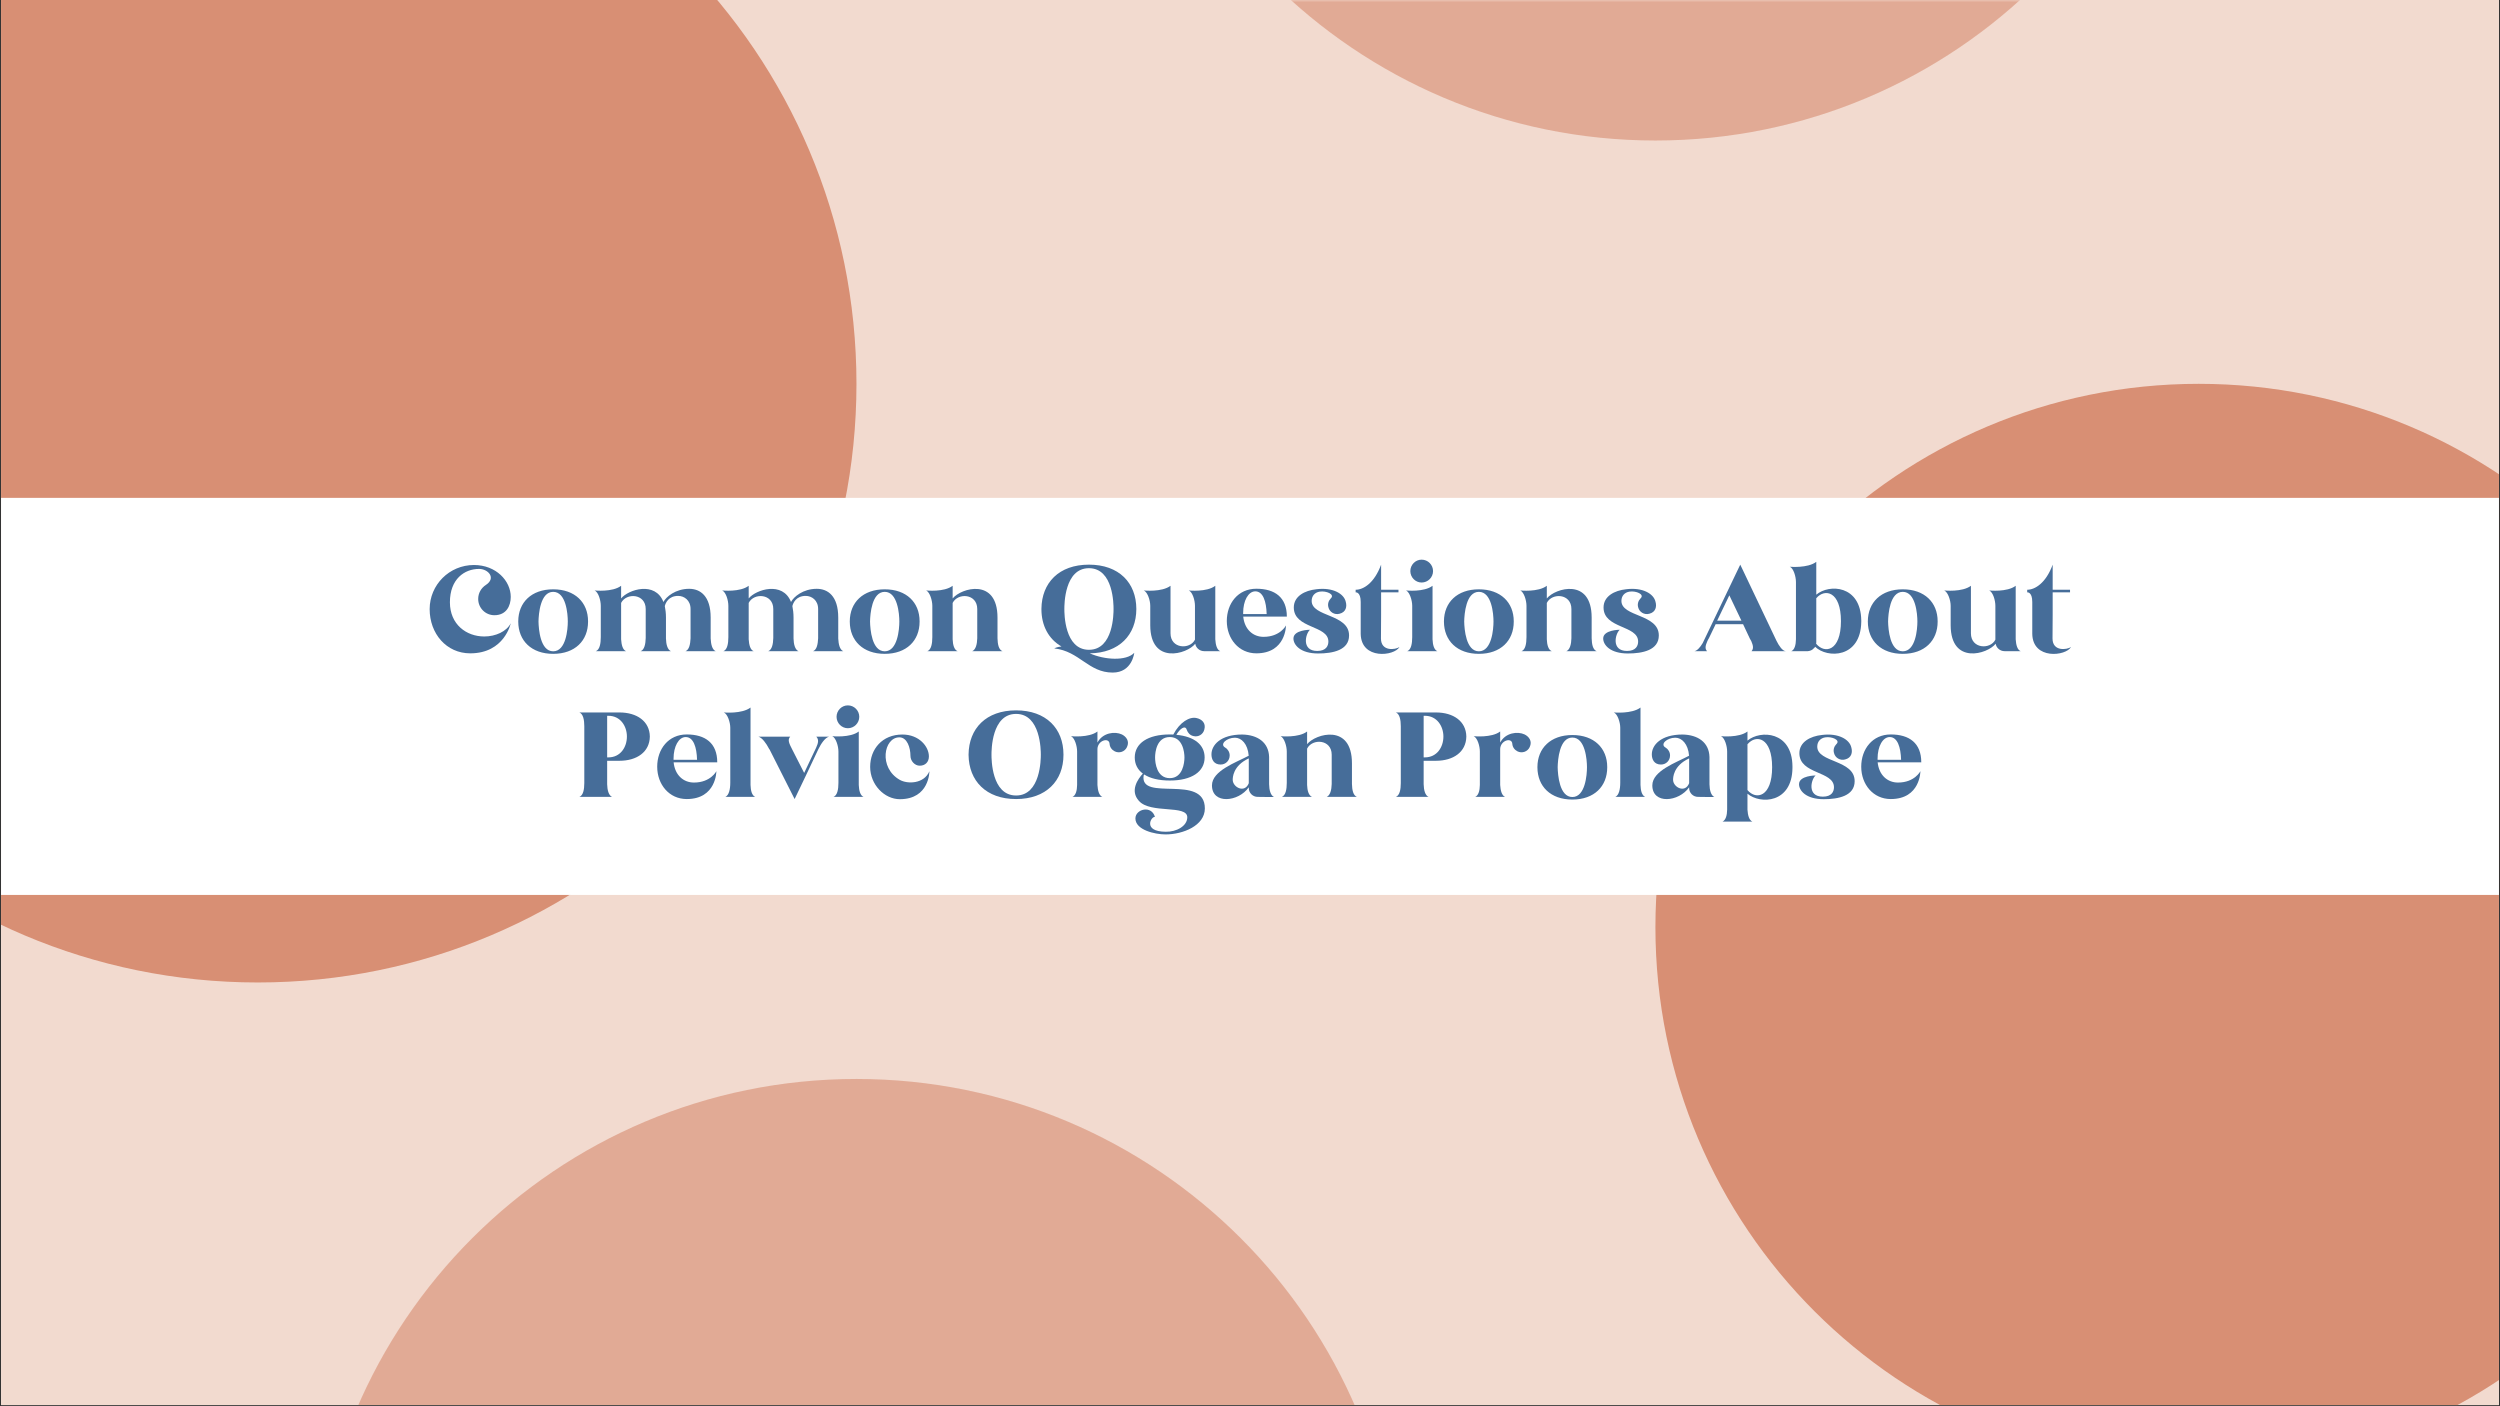
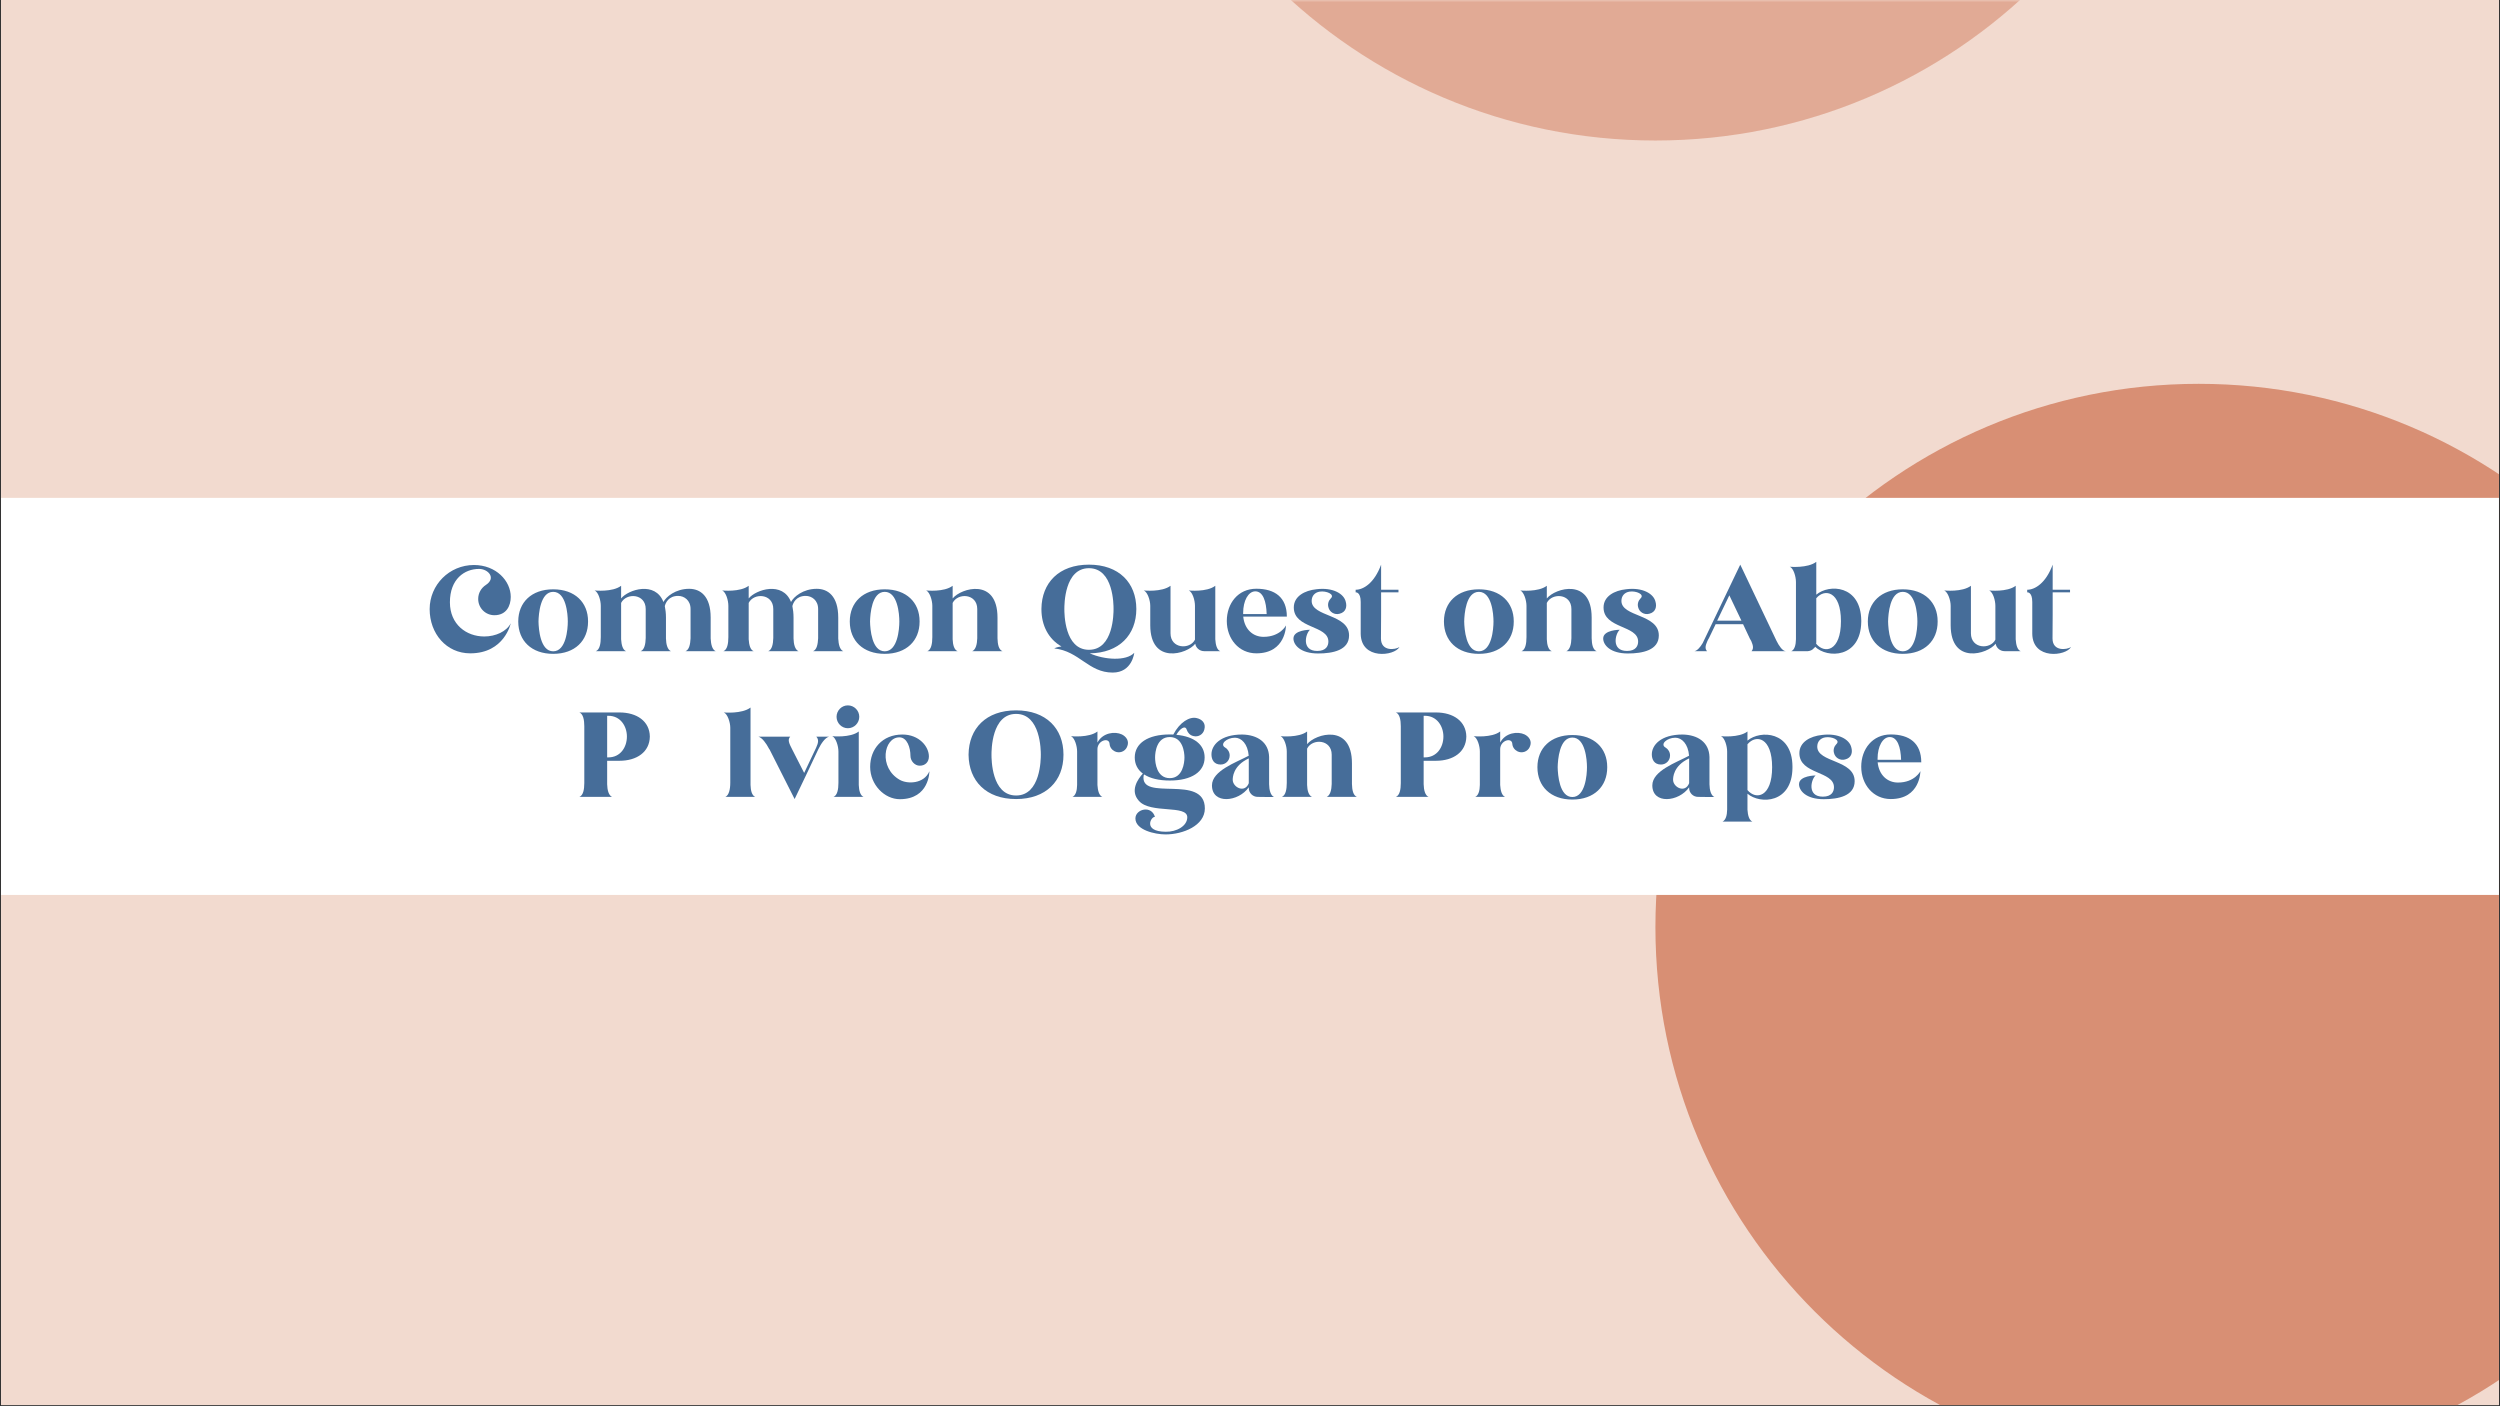
<svg xmlns="http://www.w3.org/2000/svg" width="720" zoomAndPan="magnify" viewBox="0 0 540 303.75" height="405" preserveAspectRatio="xMidYMid meet" version="1.0">
  <rect x="0" y="0" width="540" height="303.75" fill="#333333" stroke="none" />
  <defs>
    <filter x="0%" y="0%" width="100%" height="100%" id="86ef2082ba">
      <feColorMatrix values="0 0 0 0 1 0 0 0 0 1 0 0 0 0 1 0 0 0 1 0" color-interpolation-filters="sRGB" />
    </filter>
    <g />
    <clipPath id="f6a7153c61">
      <path d="M 0.223 0 L 539.777 0 L 539.777 303.5 L 0.223 303.5 Z M 0.223 0 " clip-rule="nonzero" />
    </clipPath>
    <clipPath id="763aea9b9f">
-       <path d="M 0.223 0 L 184.996 0 L 184.996 212.215 L 0.223 212.215 Z M 0.223 0 " clip-rule="nonzero" />
-     </clipPath>
+       </clipPath>
    <clipPath id="92bed0904e">
      <path d="M 55.684 -46.406 C -15.734 -46.406 -73.629 11.488 -73.629 82.906 C -73.629 154.32 -15.734 212.215 55.684 212.215 C 127.102 212.215 184.996 154.32 184.996 82.906 C 184.996 11.488 127.102 -46.406 55.684 -46.406 Z M 55.684 -46.406 " clip-rule="nonzero" />
    </clipPath>
    <clipPath id="e56aac2c9b">
      <path d="M 357.57 82.906 L 539.777 82.906 L 539.777 303.5 L 357.57 303.5 Z M 357.57 82.906 " clip-rule="nonzero" />
    </clipPath>
    <clipPath id="f97543efe6">
      <path d="M 474.93 82.906 C 410.113 82.906 357.57 135.449 357.57 200.266 C 357.57 265.078 410.113 317.625 474.93 317.625 C 539.746 317.625 592.289 265.078 592.289 200.266 C 592.289 135.449 539.746 82.906 474.93 82.906 Z M 474.93 82.906 " clip-rule="nonzero" />
    </clipPath>
    <clipPath id="113ec10984">
      <path d="M 0.223 107.543 L 539.777 107.543 L 539.777 193.305 L 0.223 193.305 Z M 0.223 107.543 " clip-rule="nonzero" />
    </clipPath>
    <mask id="4689834c51">
      <g filter="url(#86ef2082ba)">
        <rect x="-54" width="648" fill="#000000" y="-30.375" height="364.5" fill-opacity="0.63" />
      </g>
    </mask>
    <clipPath id="5e08579e89">
      <path d="M 0.211 0 L 234.93 0 L 234.93 30.352 L 0.211 30.352 Z M 0.211 0 " clip-rule="nonzero" />
    </clipPath>
    <clipPath id="41c1b2beff">
      <path d="M 117.57 -204.371 C 52.754 -204.371 0.211 -151.824 0.211 -87.008 C 0.211 -22.195 52.754 30.352 117.57 30.352 C 182.387 30.352 234.93 -22.195 234.93 -87.008 C 234.93 -151.824 182.387 -204.371 117.57 -204.371 Z M 117.57 -204.371 " clip-rule="nonzero" />
    </clipPath>
    <clipPath id="962fe479e5">
      <rect x="0" width="236" y="0" height="31" />
    </clipPath>
    <clipPath id="5913ca5c6e">
      <path d="M 67 232 L 303 232 L 303 303.5 L 67 303.5 Z M 67 232 " clip-rule="nonzero" />
    </clipPath>
    <mask id="49e643494f">
      <g filter="url(#86ef2082ba)">
        <rect x="-54" width="648" fill="#000000" y="-30.375" height="364.5" fill-opacity="0.63" />
      </g>
    </mask>
    <clipPath id="ed27ddfcfd">
-       <path d="M 0.637 1.055 L 235.355 1.055 L 235.355 71.5 L 0.637 71.5 Z M 0.637 1.055 " clip-rule="nonzero" />
-     </clipPath>
+       </clipPath>
    <clipPath id="4a78cdfc5c">
      <path d="M 117.996 1.055 C 53.18 1.055 0.637 53.598 0.637 118.414 C 0.637 183.23 53.18 235.773 117.996 235.773 C 182.812 235.773 235.355 183.23 235.355 118.414 C 235.355 53.598 182.812 1.055 117.996 1.055 Z M 117.996 1.055 " clip-rule="nonzero" />
    </clipPath>
    <clipPath id="37faa1ff8f">
      <rect x="0" width="236" y="0" height="72" />
    </clipPath>
  </defs>
  <g clip-path="url(#f6a7153c61)">
    <path fill="#ffffff" d="M 0.223 0 L 539.777 0 L 539.777 303.5 L 0.223 303.5 Z M 0.223 0 " fill-opacity="1" fill-rule="nonzero" />
    <path fill="#f2dacf" d="M 0.223 0 L 539.777 0 L 539.777 303.5 L 0.223 303.5 Z M 0.223 0 " fill-opacity="1" fill-rule="nonzero" />
  </g>
  <g clip-path="url(#763aea9b9f)">
    <g clip-path="url(#92bed0904e)">
      <path fill="#d88f74" d="M -73.629 -46.406 L 184.996 -46.406 L 184.996 212.215 L -73.629 212.215 Z M -73.629 -46.406 " fill-opacity="1" fill-rule="nonzero" />
    </g>
  </g>
  <g clip-path="url(#e56aac2c9b)">
    <g clip-path="url(#f97543efe6)">
      <path fill="#d88f74" d="M 357.57 82.906 L 592.289 82.906 L 592.289 317.625 L 357.57 317.625 Z M 357.57 82.906 " fill-opacity="1" fill-rule="nonzero" />
    </g>
  </g>
  <g clip-path="url(#113ec10984)">
    <path fill="#ffffff" d="M -2.641 107.543 L 542.742 107.543 L 542.742 193.305 L -2.641 193.305 Z M -2.641 107.543 " fill-opacity="1" fill-rule="nonzero" />
  </g>
  <g fill="#466d99" fill-opacity="1">
    <g transform="translate(91.931, 140.683)">
      <g>
        <path d="M 13.031 -14.344 C 12.016 -13.688 11.359 -12.594 11.359 -11.312 C 11.359 -9.359 12.922 -7.797 14.859 -7.797 C 17.469 -7.797 18.391 -9.859 18.391 -11.75 C 18.391 -15.219 15.219 -18.641 10.438 -18.641 C 5.141 -18.641 0.875 -14.375 0.875 -9.109 C 0.875 -3.828 4.484 0.438 9.641 0.438 C 17.047 0.438 18.391 -6.047 18.391 -6.047 C 17.469 -4.266 15.109 -3.203 12.672 -3.203 C 8.812 -3.203 5.25 -5.797 5.25 -10.594 C 5.25 -15.625 8.406 -17.797 11.547 -17.797 C 13.516 -17.797 15.297 -15.828 13.031 -14.344 Z M 13.031 -14.344 " />
      </g>
    </g>
  </g>
  <g fill="#466d99" fill-opacity="1">
    <g transform="translate(111.223, 140.683)">
      <g>
        <path d="M 15.797 -6.484 C 15.797 -10.547 12.969 -13.391 8.266 -13.391 C 3.562 -13.391 0.734 -10.547 0.719 -6.484 C 0.719 -6.438 0.719 -6.438 0.719 -6.438 C 0.719 -6.406 0.719 -6.406 0.719 -6.406 C 0.734 -2.297 3.562 0.547 8.266 0.547 C 12.969 0.547 15.797 -2.297 15.797 -6.406 C 15.797 -6.406 15.797 -6.406 15.797 -6.438 C 15.797 -6.438 15.797 -6.438 15.797 -6.484 Z M 8.266 0 C 5.469 0 5.125 -4.797 5.094 -6.438 C 5.125 -8.047 5.469 -12.844 8.266 -12.844 C 11.062 -12.844 11.422 -8.047 11.422 -6.438 C 11.422 -4.797 11.062 0 8.266 0 Z M 8.266 0 " />
      </g>
    </g>
  </g>
  <g fill="#466d99" fill-opacity="1">
    <g transform="translate(127.723, 140.683)">
      <g>
        <path d="M 25.781 -2.766 L 25.781 -7.203 C 25.781 -7.234 25.781 -7.25 25.781 -7.281 C 25.781 -11.969 23.516 -13.5 21.141 -13.5 C 18.172 -13.5 16.156 -11.766 15.578 -10.656 C 13.797 -15.219 7.969 -13.328 6.438 -11.422 L 6.438 -14.156 C 4.594 -12.734 0.719 -13.141 0.719 -13.141 C 1.531 -12.781 2.047 -11 2.047 -9.828 L 2.047 -3.062 C 2.047 -1.672 1.812 -0.359 0.984 -0.031 L 7.5 -0.031 C 6.781 -0.328 6.516 -1.391 6.438 -2.594 L 6.438 -10.453 C 7.562 -12.703 11.75 -12.484 11.75 -9.141 L 11.75 -2.875 C 11.719 -1.562 11.469 -0.359 10.672 -0.031 L 17.188 -0.031 C 16.453 -0.359 16.156 -1.5 16.125 -2.766 L 16.125 -7.203 C 16.125 -7.234 16.125 -7.25 16.125 -7.281 C 16.125 -8.266 16.016 -9.062 15.875 -9.766 C 16.047 -10.484 16.703 -11.969 18.75 -11.969 C 20.062 -11.969 21.438 -11.031 21.438 -9.141 L 21.438 -2.812 C 21.375 -1.5 21.141 -0.359 20.359 -0.031 L 26.859 -0.031 C 26.109 -0.359 25.844 -1.5 25.781 -2.766 Z M 25.781 -2.766 " />
      </g>
    </g>
  </g>
  <g fill="#466d99" fill-opacity="1">
    <g transform="translate(155.279, 140.683)">
      <g>
        <path d="M 25.781 -2.766 L 25.781 -7.203 C 25.781 -7.234 25.781 -7.25 25.781 -7.281 C 25.781 -11.969 23.516 -13.5 21.141 -13.5 C 18.172 -13.5 16.156 -11.766 15.578 -10.656 C 13.797 -15.219 7.969 -13.328 6.438 -11.422 L 6.438 -14.156 C 4.594 -12.734 0.719 -13.141 0.719 -13.141 C 1.531 -12.781 2.047 -11 2.047 -9.828 L 2.047 -3.062 C 2.047 -1.672 1.812 -0.359 0.984 -0.031 L 7.5 -0.031 C 6.781 -0.328 6.516 -1.391 6.438 -2.594 L 6.438 -10.453 C 7.562 -12.703 11.75 -12.484 11.75 -9.141 L 11.75 -2.875 C 11.719 -1.562 11.469 -0.359 10.672 -0.031 L 17.188 -0.031 C 16.453 -0.359 16.156 -1.5 16.125 -2.766 L 16.125 -7.203 C 16.125 -7.234 16.125 -7.25 16.125 -7.281 C 16.125 -8.266 16.016 -9.062 15.875 -9.766 C 16.047 -10.484 16.703 -11.969 18.75 -11.969 C 20.062 -11.969 21.438 -11.031 21.438 -9.141 L 21.438 -2.812 C 21.375 -1.5 21.141 -0.359 20.359 -0.031 L 26.859 -0.031 C 26.109 -0.359 25.844 -1.5 25.781 -2.766 Z M 25.781 -2.766 " />
      </g>
    </g>
  </g>
  <g fill="#466d99" fill-opacity="1">
    <g transform="translate(182.835, 140.683)">
      <g>
        <path d="M 15.797 -6.484 C 15.797 -10.547 12.969 -13.391 8.266 -13.391 C 3.562 -13.391 0.734 -10.547 0.719 -6.484 C 0.719 -6.438 0.719 -6.438 0.719 -6.438 C 0.719 -6.406 0.719 -6.406 0.719 -6.406 C 0.734 -2.297 3.562 0.547 8.266 0.547 C 12.969 0.547 15.797 -2.297 15.797 -6.406 C 15.797 -6.406 15.797 -6.406 15.797 -6.438 C 15.797 -6.438 15.797 -6.438 15.797 -6.484 Z M 8.266 0 C 5.469 0 5.125 -4.797 5.094 -6.438 C 5.125 -8.047 5.469 -12.844 8.266 -12.844 C 11.062 -12.844 11.422 -8.047 11.422 -6.438 C 11.422 -4.797 11.062 0 8.266 0 Z M 8.266 0 " />
      </g>
    </g>
  </g>
  <g fill="#466d99" fill-opacity="1">
    <g transform="translate(199.335, 140.683)">
      <g>
        <path d="M 16.125 -2.812 L 16.125 -7.203 C 16.125 -7.234 16.125 -7.25 16.125 -7.281 C 16.125 -15.938 8.266 -13.688 6.438 -11.422 L 6.438 -14.156 C 4.594 -12.734 0.719 -13.141 0.719 -13.141 C 1.5 -12.781 2.047 -11 2.047 -9.828 L 2.047 -3.062 C 2.047 -1.672 1.812 -0.359 0.984 -0.031 L 7.5 -0.031 C 6.766 -0.328 6.484 -1.391 6.438 -2.594 L 6.438 -10.453 C 7.562 -12.703 11.75 -12.484 11.75 -9.141 L 11.75 -2.812 C 11.719 -1.531 11.422 -0.359 10.672 -0.031 L 17.188 -0.031 C 16.391 -0.359 16.156 -1.5 16.125 -2.812 Z M 16.125 -2.812 " />
      </g>
    </g>
  </g>
  <g fill="#466d99" fill-opacity="1">
    <g transform="translate(217.232, 140.683)">
      <g />
    </g>
  </g>
  <g fill="#466d99" fill-opacity="1">
    <g transform="translate(224.073, 140.683)">
      <g>
        <path d="M 21.375 -9.172 C 21.359 -14.812 17.609 -18.719 11.141 -18.719 C 4.656 -18.719 0.938 -14.812 0.875 -9.172 C 0.875 -9.172 0.875 -9.141 0.875 -9.141 C 0.875 -9.141 0.875 -9.109 0.875 -9.109 C 0.875 -5.562 2.406 -2.656 5.203 -1.047 C 4.156 -0.938 3.641 -0.625 3.641 -0.625 C 9.109 -0.031 11 4.594 16.266 4.594 C 20.5 4.594 20.922 0.328 20.922 0.328 C 19.188 2.156 14.484 1.859 11.312 0.438 C 17.688 0.359 21.359 -3.562 21.375 -9.109 C 21.375 -9.109 21.375 -9.141 21.375 -9.141 C 21.375 -9.141 21.375 -9.172 21.375 -9.172 Z M 11.141 -0.328 C 5.828 -0.328 5.828 -8.219 5.828 -9.141 C 5.828 -10.047 5.828 -17.953 11.141 -17.953 C 16.453 -17.953 16.453 -10.047 16.453 -9.141 C 16.453 -8.219 16.453 -0.328 11.141 -0.328 Z M 11.141 -0.328 " />
      </g>
    </g>
  </g>
  <g fill="#466d99" fill-opacity="1">
    <g transform="translate(246.347, 140.683)">
      <g>
        <path d="M 16.156 -2.594 L 16.156 -14.156 C 14.312 -12.734 10.438 -13.141 10.438 -13.141 C 11.25 -12.781 11.766 -11 11.766 -9.828 L 11.766 -2.578 C 11.766 -2.578 11.766 -2.578 11.766 -2.516 C 10.672 -0.328 6.484 -0.516 6.484 -3.891 L 6.484 -14.156 C 4.625 -12.734 0.719 -13.141 0.719 -13.141 C 1.531 -12.781 2.109 -11 2.109 -9.828 L 2.109 -5.609 C 2.141 2.953 10.078 0.625 11.828 -1.641 C 11.969 -0.734 12.781 -0.031 13.75 -0.031 L 17.219 -0.031 C 16.5 -0.328 16.234 -1.391 16.156 -2.594 Z M 16.156 -2.594 " />
      </g>
    </g>
  </g>
  <g fill="#466d99" fill-opacity="1">
    <g transform="translate(264.271, 140.683)">
      <g>
        <path d="M 13.688 -7.5 C 13.688 -11.641 11.109 -13.516 7.094 -13.516 C 3.125 -13.516 0.719 -10.328 0.719 -6.547 C 0.719 -2.703 3.312 0.438 7.094 0.438 C 13.516 0.438 13.5 -5.578 13.5 -5.578 C 13.5 -5.578 12.266 -3.125 8.656 -3.125 C 6.375 -3.125 4.547 -4.734 4.266 -7.5 Z M 4.25 -8.047 C 4.25 -8.156 4.25 -8.219 4.25 -8.297 C 4.25 -10.922 5.359 -12.953 6.875 -12.953 C 8.547 -12.953 9.25 -10.781 9.328 -8.047 Z M 4.25 -8.047 " />
      </g>
    </g>
  </g>
  <g fill="#466d99" fill-opacity="1">
    <g transform="translate(278.664, 140.683)">
      <g>
        <path d="M 4.656 -10.891 C 4.656 -11.984 5.359 -12.734 6.406 -12.891 C 7.797 -13.109 9.75 -12.312 8.781 -11.422 C 8.297 -10.922 8.078 -10.234 8.266 -9.531 C 8.516 -8.453 9.609 -7.828 10.656 -8.109 C 12.094 -8.453 12.312 -9.688 12.016 -10.703 C 11.641 -12.422 9.25 -13.859 5.672 -13.406 C 3.172 -13.141 0.797 -11.906 0.797 -9.469 C 0.797 -4.844 8.266 -5.672 8.266 -2.109 C 8.266 -1.203 7.797 -0.078 5.859 -0.078 C 2.406 -0.078 3.312 -3.812 4.297 -4.656 C 4.297 -4.656 0.719 -4.656 0.719 -2.766 C 0.719 -1.391 2.219 0.469 6.047 0.469 C 9.25 0.469 12.734 -0.25 12.734 -3.422 C 12.734 -8.109 4.656 -7.391 4.656 -10.891 Z M 4.656 -10.891 " />
      </g>
    </g>
  </g>
  <g fill="#466d99" fill-opacity="1">
    <g transform="translate(292.1, 140.683)">
      <g>
        <path d="M 6.188 -2.766 L 6.219 -7.906 L 6.219 -12.734 L 9.969 -12.734 L 9.969 -13.297 L 6.219 -13.297 L 6.219 -18.719 C 4.766 -14.75 2.406 -13.297 0.719 -13.297 L 0.719 -12.734 C 0.719 -12.734 1.812 -12.891 1.812 -10.656 L 1.812 -9.969 C 1.812 -9.938 1.812 -9.859 1.812 -9.828 C 1.812 -8.219 1.812 -4.406 1.812 -3.781 C 1.891 1.891 9.109 1.047 10.188 -0.938 C 9.359 -0.328 6.188 0.109 6.188 -2.766 Z M 6.188 -2.766 " />
      </g>
    </g>
  </g>
  <g fill="#466d99" fill-opacity="1">
    <g transform="translate(302.991, 140.683)">
      <g>
-         <path d="M 6.438 -2.594 L 6.438 -14.156 C 4.594 -12.734 0.719 -13.141 0.719 -13.141 C 1.5 -12.781 2.047 -11 2.047 -9.828 L 2.047 -3.062 C 2.047 -1.672 1.812 -0.359 0.984 -0.031 L 7.469 -0.031 C 6.766 -0.328 6.484 -1.391 6.438 -2.594 Z M 4.078 -14.859 C 5.453 -14.859 6.547 -15.984 6.547 -17.328 C 6.547 -18.672 5.453 -19.797 4.078 -19.797 C 2.734 -19.797 1.641 -18.672 1.641 -17.328 C 1.641 -15.984 2.734 -14.859 4.078 -14.859 Z M 4.078 -14.859 " />
-       </g>
+         </g>
    </g>
  </g>
  <g fill="#466d99" fill-opacity="1">
    <g transform="translate(311.173, 140.683)">
      <g>
        <path d="M 15.797 -6.484 C 15.797 -10.547 12.969 -13.391 8.266 -13.391 C 3.562 -13.391 0.734 -10.547 0.719 -6.484 C 0.719 -6.438 0.719 -6.438 0.719 -6.438 C 0.719 -6.406 0.719 -6.406 0.719 -6.406 C 0.734 -2.297 3.562 0.547 8.266 0.547 C 12.969 0.547 15.797 -2.297 15.797 -6.406 C 15.797 -6.406 15.797 -6.406 15.797 -6.438 C 15.797 -6.438 15.797 -6.438 15.797 -6.484 Z M 8.266 0 C 5.469 0 5.125 -4.797 5.094 -6.438 C 5.125 -8.047 5.469 -12.844 8.266 -12.844 C 11.062 -12.844 11.422 -8.047 11.422 -6.438 C 11.422 -4.797 11.062 0 8.266 0 Z M 8.266 0 " />
      </g>
    </g>
  </g>
  <g fill="#466d99" fill-opacity="1">
    <g transform="translate(327.674, 140.683)">
      <g>
        <path d="M 16.125 -2.812 L 16.125 -7.203 C 16.125 -7.234 16.125 -7.25 16.125 -7.281 C 16.125 -15.938 8.266 -13.688 6.438 -11.422 L 6.438 -14.156 C 4.594 -12.734 0.719 -13.141 0.719 -13.141 C 1.5 -12.781 2.047 -11 2.047 -9.828 L 2.047 -3.062 C 2.047 -1.672 1.812 -0.359 0.984 -0.031 L 7.5 -0.031 C 6.766 -0.328 6.484 -1.391 6.438 -2.594 L 6.438 -10.453 C 7.562 -12.703 11.75 -12.484 11.75 -9.141 L 11.75 -2.812 C 11.719 -1.531 11.422 -0.359 10.672 -0.031 L 17.188 -0.031 C 16.391 -0.359 16.156 -1.5 16.125 -2.812 Z M 16.125 -2.812 " />
      </g>
    </g>
  </g>
  <g fill="#466d99" fill-opacity="1">
    <g transform="translate(345.57, 140.683)">
      <g>
        <path d="M 4.656 -10.891 C 4.656 -11.984 5.359 -12.734 6.406 -12.891 C 7.797 -13.109 9.75 -12.312 8.781 -11.422 C 8.297 -10.922 8.078 -10.234 8.266 -9.531 C 8.516 -8.453 9.609 -7.828 10.656 -8.109 C 12.094 -8.453 12.312 -9.688 12.016 -10.703 C 11.641 -12.422 9.25 -13.859 5.672 -13.406 C 3.172 -13.141 0.797 -11.906 0.797 -9.469 C 0.797 -4.844 8.266 -5.672 8.266 -2.109 C 8.266 -1.203 7.797 -0.078 5.859 -0.078 C 2.406 -0.078 3.312 -3.812 4.297 -4.656 C 4.297 -4.656 0.719 -4.656 0.719 -2.766 C 0.719 -1.391 2.219 0.469 6.047 0.469 C 9.25 0.469 12.734 -0.25 12.734 -3.422 C 12.734 -8.109 4.656 -7.391 4.656 -10.891 Z M 4.656 -10.891 " />
      </g>
    </g>
  </g>
  <g fill="#466d99" fill-opacity="1">
    <g transform="translate(359.006, 140.683)">
      <g />
    </g>
  </g>
  <g fill="#466d99" fill-opacity="1">
    <g transform="translate(365.847, 140.683)">
      <g>
        <path d="M 17.875 -2.266 L 10.438 -17.906 L 10.047 -18.719 L 1.938 -1.781 C 1.391 -0.844 0.734 -0.141 0.172 -0.031 L 2.875 -0.031 C 2.375 -0.578 2.516 -1.234 2.953 -2.219 L 3.203 -2.734 C 3.234 -2.734 3.234 -2.734 3.234 -2.734 L 4.734 -5.859 L 10.656 -5.859 L 12.125 -2.734 L 12.422 -2.219 C 12.844 -1.234 12.969 -0.578 12.484 -0.031 L 19.844 -0.031 C 19.141 -0.109 18.422 -1.172 17.875 -2.266 Z M 5.062 -6.625 L 7.688 -12.094 L 10.297 -6.625 Z M 5.062 -6.625 " />
      </g>
    </g>
  </g>
  <g fill="#466d99" fill-opacity="1">
    <g transform="translate(385.878, 140.683)">
      <g>
        <path d="M 16.156 -6.672 C 16.047 -14.312 9.219 -14.594 6.438 -12.234 L 6.438 -19.328 C 4.594 -17.906 0.719 -18.266 0.719 -18.266 C 1.531 -17.938 2.047 -16.125 2.047 -14.969 L 2.047 -11.062 C 2.047 -11.031 2.047 -2.594 2.047 -2.594 C 2.031 -1.391 1.75 -0.328 1.047 -0.031 L 4.625 -0.031 C 5.094 -0.078 5.562 -0.25 5.859 -0.609 C 6.016 -0.719 6.125 -0.844 6.188 -0.984 C 8.781 1.562 16.047 1.531 16.156 -6.375 C 16.156 -6.484 16.156 -6.562 16.156 -6.672 Z M 6.406 -1.641 C 6.438 -1.75 6.438 -1.859 6.438 -1.938 L 6.438 -11.469 C 8.297 -13.656 11.766 -12.953 11.766 -6.516 C 11.766 -0.031 8.266 0.625 6.406 -1.641 Z M 6.406 -1.641 " />
      </g>
    </g>
  </g>
  <g fill="#466d99" fill-opacity="1">
    <g transform="translate(402.734, 140.683)">
      <g>
        <path d="M 15.797 -6.484 C 15.797 -10.547 12.969 -13.391 8.266 -13.391 C 3.562 -13.391 0.734 -10.547 0.719 -6.484 C 0.719 -6.438 0.719 -6.438 0.719 -6.438 C 0.719 -6.406 0.719 -6.406 0.719 -6.406 C 0.734 -2.297 3.562 0.547 8.266 0.547 C 12.969 0.547 15.797 -2.297 15.797 -6.406 C 15.797 -6.406 15.797 -6.406 15.797 -6.438 C 15.797 -6.438 15.797 -6.438 15.797 -6.484 Z M 8.266 0 C 5.469 0 5.125 -4.797 5.094 -6.438 C 5.125 -8.047 5.469 -12.844 8.266 -12.844 C 11.062 -12.844 11.422 -8.047 11.422 -6.438 C 11.422 -4.797 11.062 0 8.266 0 Z M 8.266 0 " />
      </g>
    </g>
  </g>
  <g fill="#466d99" fill-opacity="1">
    <g transform="translate(419.235, 140.683)">
      <g>
        <path d="M 16.156 -2.594 L 16.156 -14.156 C 14.312 -12.734 10.438 -13.141 10.438 -13.141 C 11.25 -12.781 11.766 -11 11.766 -9.828 L 11.766 -2.578 C 11.766 -2.578 11.766 -2.578 11.766 -2.516 C 10.672 -0.328 6.484 -0.516 6.484 -3.891 L 6.484 -14.156 C 4.625 -12.734 0.719 -13.141 0.719 -13.141 C 1.531 -12.781 2.109 -11 2.109 -9.828 L 2.109 -5.609 C 2.141 2.953 10.078 0.625 11.828 -1.641 C 11.969 -0.734 12.781 -0.031 13.75 -0.031 L 17.219 -0.031 C 16.5 -0.328 16.234 -1.391 16.156 -2.594 Z M 16.156 -2.594 " />
      </g>
    </g>
  </g>
  <g fill="#466d99" fill-opacity="1">
    <g transform="translate(437.158, 140.683)">
      <g>
        <path d="M 6.188 -2.766 L 6.219 -7.906 L 6.219 -12.734 L 9.969 -12.734 L 9.969 -13.297 L 6.219 -13.297 L 6.219 -18.719 C 4.766 -14.75 2.406 -13.297 0.719 -13.297 L 0.719 -12.734 C 0.719 -12.734 1.812 -12.891 1.812 -10.656 L 1.812 -9.969 C 1.812 -9.938 1.812 -9.859 1.812 -9.828 C 1.812 -8.219 1.812 -4.406 1.812 -3.781 C 1.891 1.891 9.109 1.047 10.188 -0.938 C 9.359 -0.328 6.188 0.109 6.188 -2.766 Z M 6.188 -2.766 " />
      </g>
    </g>
  </g>
  <g fill="#466d99" fill-opacity="1">
    <g transform="translate(124.271, 172.157)">
      <g>
        <path d="M 16.094 -13.062 C 16.047 -16.375 13.281 -18.266 9.531 -18.266 L 0.875 -18.266 C 1.703 -17.938 1.938 -16.641 1.938 -15.281 L 1.938 -3.016 C 1.938 -1.641 1.703 -0.359 0.875 -0.031 L 7.938 -0.031 C 7.203 -0.328 6.906 -1.5 6.875 -2.766 L 6.875 -7.828 L 9.531 -7.828 C 13.281 -7.828 16.047 -9.719 16.094 -13.062 Z M 7.141 -8.562 L 6.875 -8.562 L 6.875 -17.547 L 7.141 -17.547 C 9.75 -17.547 11.141 -15.297 11.141 -13.062 C 11.141 -10.781 9.75 -8.562 7.141 -8.562 Z M 7.141 -8.562 " />
      </g>
    </g>
  </g>
  <g fill="#466d99" fill-opacity="1">
    <g transform="translate(141.237, 172.157)">
      <g>
-         <path d="M 13.688 -7.5 C 13.688 -11.641 11.109 -13.516 7.094 -13.516 C 3.125 -13.516 0.719 -10.328 0.719 -6.547 C 0.719 -2.703 3.312 0.438 7.094 0.438 C 13.516 0.438 13.5 -5.578 13.5 -5.578 C 13.5 -5.578 12.266 -3.125 8.656 -3.125 C 6.375 -3.125 4.547 -4.734 4.266 -7.5 Z M 4.25 -8.047 C 4.25 -8.156 4.25 -8.219 4.25 -8.297 C 4.25 -10.922 5.359 -12.953 6.875 -12.953 C 8.547 -12.953 9.25 -10.781 9.328 -8.047 Z M 4.25 -8.047 " />
-       </g>
+         </g>
    </g>
  </g>
  <g fill="#466d99" fill-opacity="1">
    <g transform="translate(155.631, 172.157)">
      <g>
        <path d="M 6.484 -2.594 L 6.484 -19.328 C 4.625 -17.906 0.719 -18.266 0.719 -18.266 C 1.531 -17.938 2.109 -16.125 2.109 -14.969 L 2.109 -3.062 C 2.109 -1.672 1.812 -0.359 1.047 -0.031 L 7.5 -0.031 C 6.781 -0.328 6.516 -1.391 6.484 -2.594 Z M 6.484 -2.594 " />
      </g>
    </g>
  </g>
  <g fill="#466d99" fill-opacity="1">
    <g transform="translate(163.84, 172.157)">
      <g>
        <path d="M 13.609 -13.031 L 12.484 -13.031 C 13.031 -12.453 12.953 -11.75 12.453 -10.672 L 9.859 -5.203 L 7.25 -10.328 C 6.625 -11.547 6.219 -12.375 6.844 -13.031 L 0 -13.031 C 0.797 -12.781 1.641 -11.641 2.266 -10.438 L 2.297 -10.344 C 2.297 -10.344 2.297 -10.328 2.359 -10.328 L 7.797 0.438 L 10.188 -4.547 L 12.922 -10.328 C 13.516 -11.547 14.375 -12.812 15.219 -13.031 Z M 13.609 -13.031 " />
      </g>
    </g>
  </g>
  <g fill="#466d99" fill-opacity="1">
    <g transform="translate(179.055, 172.157)">
      <g>
        <path d="M 6.438 -2.594 L 6.438 -14.156 C 4.594 -12.734 0.719 -13.141 0.719 -13.141 C 1.5 -12.781 2.047 -11 2.047 -9.828 L 2.047 -3.062 C 2.047 -1.672 1.812 -0.359 0.984 -0.031 L 7.469 -0.031 C 6.766 -0.328 6.484 -1.391 6.438 -2.594 Z M 4.078 -14.859 C 5.453 -14.859 6.547 -15.984 6.547 -17.328 C 6.547 -18.672 5.453 -19.797 4.078 -19.797 C 2.734 -19.797 1.641 -18.672 1.641 -17.328 C 1.641 -15.984 2.734 -14.859 4.078 -14.859 Z M 4.078 -14.859 " />
      </g>
    </g>
  </g>
  <g fill="#466d99" fill-opacity="1">
    <g transform="translate(187.236, 172.157)">
      <g>
        <path d="M 7.125 -3.703 C 2.484 -6.328 3.641 -12.891 7.031 -12.891 C 8.703 -12.891 9.422 -10.672 9.422 -8.891 C 9.422 -7.797 10.344 -6.766 11.422 -6.766 C 12.625 -6.766 13.406 -7.562 13.406 -8.766 C 13.406 -10.891 11.312 -13.5 7.688 -13.5 C 3.312 -13.5 0.719 -10.344 0.719 -6.516 C 0.719 -2.656 3.812 0.469 7.125 0.469 C 13.547 0.469 13.516 -5.562 13.516 -5.562 C 12.344 -2.812 8.781 -2.766 7.125 -3.703 Z M 7.125 -3.703 " />
      </g>
    </g>
  </g>
  <g fill="#466d99" fill-opacity="1">
    <g transform="translate(201.493, 172.157)">
      <g />
    </g>
  </g>
  <g fill="#466d99" fill-opacity="1">
    <g transform="translate(208.334, 172.157)">
      <g>
        <path d="M 21.375 -9.172 C 21.375 -14.812 17.609 -18.719 11.141 -18.719 C 4.656 -18.719 0.938 -14.812 0.875 -9.172 C 0.875 -9.172 0.875 -9.141 0.875 -9.141 C 0.875 -9.141 0.875 -9.109 0.875 -9.109 C 0.938 -3.484 4.656 0.438 11.141 0.438 C 17.609 0.438 21.375 -3.484 21.375 -9.109 C 21.375 -9.109 21.375 -9.141 21.375 -9.141 C 21.375 -9.141 21.375 -9.172 21.375 -9.172 Z M 11.141 -0.328 C 5.828 -0.328 5.828 -8.219 5.828 -9.141 C 5.828 -10.047 5.828 -17.953 11.141 -17.953 C 16.453 -17.953 16.484 -10.047 16.484 -9.141 C 16.484 -8.219 16.453 -0.328 11.141 -0.328 Z M 11.141 -0.328 " />
      </g>
    </g>
  </g>
  <g fill="#466d99" fill-opacity="1">
    <g transform="translate(230.609, 172.157)">
      <g>
        <path d="M 11.719 -13.516 C 10.203 -14.234 7.578 -13.906 6.438 -11.766 L 6.438 -14.156 C 4.594 -12.734 0.719 -13.141 0.719 -13.141 C 1.531 -12.781 2.047 -11 2.047 -9.828 L 2.047 -2.594 C 2.031 -1.391 1.75 -0.328 1.047 -0.031 L 7.5 -0.031 C 6.781 -0.328 6.516 -1.391 6.438 -2.594 L 6.438 -10.406 C 6.516 -12.266 8.984 -12.953 9.062 -11.469 C 9.109 -10.781 9.531 -10.188 10.188 -9.859 C 11.141 -9.391 12.344 -9.766 12.812 -10.781 C 13.438 -12.094 12.625 -13.062 11.719 -13.516 Z M 11.719 -13.516 " />
      </g>
    </g>
  </g>
  <g fill="#466d99" fill-opacity="1">
    <g transform="translate(244.373, 172.157)">
      <g>
        <path d="M 2.656 -4.656 C 2.703 -4.734 2.703 -4.797 2.766 -4.875 C 4.047 -4.031 5.938 -3.562 8.297 -3.562 C 13.031 -3.562 15.828 -5.469 15.828 -8.547 C 15.828 -11.281 13.609 -13.078 9.719 -13.438 C 10.453 -14.734 11.656 -15.625 11.969 -14.516 C 12.188 -13.875 12.672 -13.328 13.391 -13.172 C 14.453 -12.891 15.516 -13.516 15.766 -14.594 C 16.156 -16.016 15.172 -16.812 14.125 -17.047 C 12.594 -17.438 10.453 -16.172 9.062 -13.5 C 8.812 -13.516 8.547 -13.516 8.297 -13.516 C 3.562 -13.516 0.734 -11.609 0.734 -8.547 C 0.734 -7.094 1.344 -5.906 2.484 -5.062 C 1.453 -3.938 -0.391 -1.391 1.641 0.844 C 4.156 3.672 12.078 1.609 12.078 4.375 C 12.078 6.266 9.75 7.562 7.391 7.5 C 2.359 7.453 4.297 4.141 5.094 4.297 C 4.359 1.703 0.875 2.594 0.875 4.625 C 0.875 7.125 5.094 8.078 7.391 8.078 C 11.141 8.078 15.875 6.188 15.875 2.469 C 15.875 -5.141 1.75 1.172 2.656 -4.656 Z M 8.297 -12.953 C 11.109 -12.953 11.469 -9.688 11.469 -8.547 C 11.469 -7.391 11.109 -4.078 8.297 -4.078 C 5.469 -4.078 5.125 -7.391 5.125 -8.547 C 5.125 -9.688 5.469 -12.953 8.297 -12.953 Z M 8.297 -12.953 " />
      </g>
    </g>
  </g>
  <g fill="#466d99" fill-opacity="1">
    <g transform="translate(260.956, 172.157)">
      <g>
        <path d="M 13.172 -2.766 L 13.172 -8.656 C 13.078 -11.828 10.656 -13.438 7.359 -13.5 C 2.625 -13.5 0.719 -11.172 0.719 -9.219 C 0.719 -8.156 1.203 -7.016 2.703 -7.016 C 3.781 -7.016 4.656 -7.859 4.656 -8.984 C 4.656 -9.688 4.266 -10.328 3.703 -10.672 C 2.406 -11.391 4 -12.812 5.797 -12.812 C 7.203 -12.812 8.562 -11.469 8.766 -8.922 C 6.016 -7.453 0.828 -5.672 0.828 -2.516 C 0.828 1.641 6.562 1.094 8.781 -2.109 L 8.781 -1.938 C 8.781 -0.875 9.641 -0.031 10.703 -0.031 C 11.859 0 13.078 0 13.172 0 L 14.234 0 C 13.5 -0.328 13.188 -1.5 13.172 -2.766 Z M 5.312 -3.719 C 5.312 -4.141 5.312 -6.734 8.781 -8.344 L 8.781 -2.984 C 7.906 -0.734 5.312 -2.109 5.312 -3.719 Z M 5.312 -3.719 " />
      </g>
    </g>
  </g>
  <g fill="#466d99" fill-opacity="1">
    <g transform="translate(275.897, 172.157)">
      <g>
        <path d="M 16.125 -2.812 L 16.125 -7.203 C 16.125 -7.234 16.125 -7.25 16.125 -7.281 C 16.125 -15.938 8.266 -13.688 6.438 -11.422 L 6.438 -14.156 C 4.594 -12.734 0.719 -13.141 0.719 -13.141 C 1.5 -12.781 2.047 -11 2.047 -9.828 L 2.047 -3.062 C 2.047 -1.672 1.812 -0.359 0.984 -0.031 L 7.5 -0.031 C 6.766 -0.328 6.484 -1.391 6.438 -2.594 L 6.438 -10.453 C 7.562 -12.703 11.75 -12.484 11.75 -9.141 L 11.75 -2.812 C 11.719 -1.531 11.422 -0.359 10.672 -0.031 L 17.188 -0.031 C 16.391 -0.359 16.156 -1.5 16.125 -2.812 Z M 16.125 -2.812 " />
      </g>
    </g>
  </g>
  <g fill="#466d99" fill-opacity="1">
    <g transform="translate(293.793, 172.157)">
      <g />
    </g>
  </g>
  <g fill="#466d99" fill-opacity="1">
    <g transform="translate(300.634, 172.157)">
      <g>
        <path d="M 16.094 -13.062 C 16.047 -16.375 13.281 -18.266 9.531 -18.266 L 0.875 -18.266 C 1.703 -17.938 1.938 -16.641 1.938 -15.281 L 1.938 -3.016 C 1.938 -1.641 1.703 -0.359 0.875 -0.031 L 7.938 -0.031 C 7.203 -0.328 6.906 -1.5 6.875 -2.766 L 6.875 -7.828 L 9.531 -7.828 C 13.281 -7.828 16.047 -9.719 16.094 -13.062 Z M 7.141 -8.562 L 6.875 -8.562 L 6.875 -17.547 L 7.141 -17.547 C 9.75 -17.547 11.141 -15.297 11.141 -13.062 C 11.141 -10.781 9.75 -8.562 7.141 -8.562 Z M 7.141 -8.562 " />
      </g>
    </g>
  </g>
  <g fill="#466d99" fill-opacity="1">
    <g transform="translate(317.6, 172.157)">
      <g>
        <path d="M 11.719 -13.516 C 10.203 -14.234 7.578 -13.906 6.438 -11.766 L 6.438 -14.156 C 4.594 -12.734 0.719 -13.141 0.719 -13.141 C 1.531 -12.781 2.047 -11 2.047 -9.828 L 2.047 -2.594 C 2.031 -1.391 1.75 -0.328 1.047 -0.031 L 7.5 -0.031 C 6.781 -0.328 6.516 -1.391 6.438 -2.594 L 6.438 -10.406 C 6.516 -12.266 8.984 -12.953 9.062 -11.469 C 9.109 -10.781 9.531 -10.188 10.188 -9.859 C 11.141 -9.391 12.344 -9.766 12.812 -10.781 C 13.438 -12.094 12.625 -13.062 11.719 -13.516 Z M 11.719 -13.516 " />
      </g>
    </g>
  </g>
  <g fill="#466d99" fill-opacity="1">
    <g transform="translate(331.364, 172.157)">
      <g>
        <path d="M 15.797 -6.484 C 15.797 -10.547 12.969 -13.391 8.266 -13.391 C 3.562 -13.391 0.734 -10.547 0.719 -6.484 C 0.719 -6.438 0.719 -6.438 0.719 -6.438 C 0.719 -6.406 0.719 -6.406 0.719 -6.406 C 0.734 -2.297 3.562 0.547 8.266 0.547 C 12.969 0.547 15.797 -2.297 15.797 -6.406 C 15.797 -6.406 15.797 -6.406 15.797 -6.438 C 15.797 -6.438 15.797 -6.438 15.797 -6.484 Z M 8.266 0 C 5.469 0 5.125 -4.797 5.094 -6.438 C 5.125 -8.047 5.469 -12.844 8.266 -12.844 C 11.062 -12.844 11.422 -8.047 11.422 -6.438 C 11.422 -4.797 11.062 0 8.266 0 Z M 8.266 0 " />
      </g>
    </g>
  </g>
  <g fill="#466d99" fill-opacity="1">
    <g transform="translate(347.865, 172.157)">
      <g>
-         <path d="M 6.484 -2.594 L 6.484 -19.328 C 4.625 -17.906 0.719 -18.266 0.719 -18.266 C 1.531 -17.938 2.109 -16.125 2.109 -14.969 L 2.109 -3.062 C 2.109 -1.672 1.812 -0.359 1.047 -0.031 L 7.5 -0.031 C 6.781 -0.328 6.516 -1.391 6.484 -2.594 Z M 6.484 -2.594 " />
-       </g>
+         </g>
    </g>
  </g>
  <g fill="#466d99" fill-opacity="1">
    <g transform="translate(356.074, 172.157)">
      <g>
        <path d="M 13.172 -2.766 L 13.172 -8.656 C 13.078 -11.828 10.656 -13.438 7.359 -13.5 C 2.625 -13.5 0.719 -11.172 0.719 -9.219 C 0.719 -8.156 1.203 -7.016 2.703 -7.016 C 3.781 -7.016 4.656 -7.859 4.656 -8.984 C 4.656 -9.688 4.266 -10.328 3.703 -10.672 C 2.406 -11.391 4 -12.812 5.797 -12.812 C 7.203 -12.812 8.562 -11.469 8.766 -8.922 C 6.016 -7.453 0.828 -5.672 0.828 -2.516 C 0.828 1.641 6.562 1.094 8.781 -2.109 L 8.781 -1.938 C 8.781 -0.875 9.641 -0.031 10.703 -0.031 C 11.859 0 13.078 0 13.172 0 L 14.234 0 C 13.5 -0.328 13.188 -1.5 13.172 -2.766 Z M 5.312 -3.719 C 5.312 -4.141 5.312 -6.734 8.781 -8.344 L 8.781 -2.984 C 7.906 -0.734 5.312 -2.109 5.312 -3.719 Z M 5.312 -3.719 " />
      </g>
    </g>
  </g>
  <g fill="#466d99" fill-opacity="1">
    <g transform="translate(371.015, 172.157)">
      <g>
        <path d="M 16.156 -6.625 C 16.094 -14.234 9.219 -14.516 6.438 -12.188 L 6.438 -14.156 C 4.594 -12.734 0.719 -13.141 0.719 -13.141 C 1.531 -12.781 2.047 -11 2.047 -9.828 L 2.047 2.734 C 2.031 3.938 1.75 4.984 1.047 5.312 L 7.5 5.312 C 6.781 4.984 6.516 3.938 6.438 2.734 L 6.438 -0.719 C 9.219 1.641 16.094 1.344 16.156 -6.297 C 16.156 -6.328 16.156 -6.375 16.156 -6.438 C 16.156 -6.438 16.156 -6.438 16.156 -6.484 C 16.156 -6.516 16.156 -6.547 16.156 -6.625 Z M 6.438 -1.5 L 6.438 -11.391 C 8.297 -13.609 11.766 -12.891 11.766 -6.438 C 11.766 0 8.297 0.719 6.438 -1.5 Z M 6.438 -1.5 " />
      </g>
    </g>
  </g>
  <g fill="#466d99" fill-opacity="1">
    <g transform="translate(387.871, 172.157)">
      <g>
        <path d="M 4.656 -10.891 C 4.656 -11.984 5.359 -12.734 6.406 -12.891 C 7.797 -13.109 9.75 -12.312 8.781 -11.422 C 8.297 -10.922 8.078 -10.234 8.266 -9.531 C 8.516 -8.453 9.609 -7.828 10.656 -8.109 C 12.094 -8.453 12.312 -9.688 12.016 -10.703 C 11.641 -12.422 9.25 -13.859 5.672 -13.406 C 3.172 -13.141 0.797 -11.906 0.797 -9.469 C 0.797 -4.844 8.266 -5.672 8.266 -2.109 C 8.266 -1.203 7.797 -0.078 5.859 -0.078 C 2.406 -0.078 3.312 -3.812 4.297 -4.656 C 4.297 -4.656 0.719 -4.656 0.719 -2.766 C 0.719 -1.391 2.219 0.469 6.047 0.469 C 9.25 0.469 12.734 -0.25 12.734 -3.422 C 12.734 -8.109 4.656 -7.391 4.656 -10.891 Z M 4.656 -10.891 " />
      </g>
    </g>
  </g>
  <g fill="#466d99" fill-opacity="1">
    <g transform="translate(401.307, 172.157)">
      <g>
        <path d="M 13.688 -7.5 C 13.688 -11.641 11.109 -13.516 7.094 -13.516 C 3.125 -13.516 0.719 -10.328 0.719 -6.547 C 0.719 -2.703 3.312 0.438 7.094 0.438 C 13.516 0.438 13.5 -5.578 13.5 -5.578 C 13.5 -5.578 12.266 -3.125 8.656 -3.125 C 6.375 -3.125 4.547 -4.734 4.266 -7.5 Z M 4.25 -8.047 C 4.25 -8.156 4.25 -8.219 4.25 -8.297 C 4.25 -10.922 5.359 -12.953 6.875 -12.953 C 8.547 -12.953 9.25 -10.781 9.328 -8.047 Z M 4.25 -8.047 " />
      </g>
    </g>
  </g>
  <g mask="url(#4689834c51)">
    <g transform="matrix(1, 0, 0, 1, 240, 0)">
      <g clip-path="url(#962fe479e5)">
        <g clip-path="url(#5e08579e89)">
          <g clip-path="url(#41c1b2beff)">
            <path fill="#d88f74" d="M 0.211 -204.371 L 234.93 -204.371 L 234.93 30.352 L 0.211 30.352 Z M 0.211 -204.371 " fill-opacity="1" fill-rule="nonzero" />
          </g>
        </g>
      </g>
    </g>
  </g>
  <g clip-path="url(#5913ca5c6e)">
    <g mask="url(#49e643494f)">
      <g transform="matrix(1, 0, 0, 1, 67, 232)">
        <g clip-path="url(#37faa1ff8f)">
          <g clip-path="url(#ed27ddfcfd)">
            <g clip-path="url(#4a78cdfc5c)">
              <path fill="#d88f74" d="M 0.637 1.055 L 235.355 1.055 L 235.355 235.773 L 0.637 235.773 Z M 0.637 1.055 " fill-opacity="1" fill-rule="nonzero" />
            </g>
          </g>
        </g>
      </g>
    </g>
  </g>
</svg>